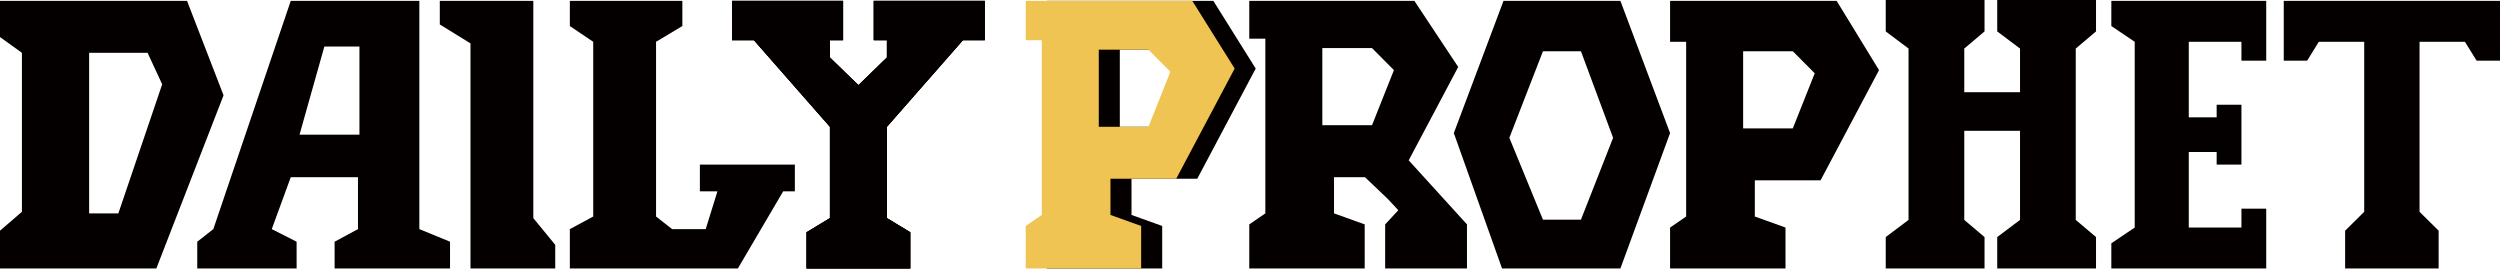
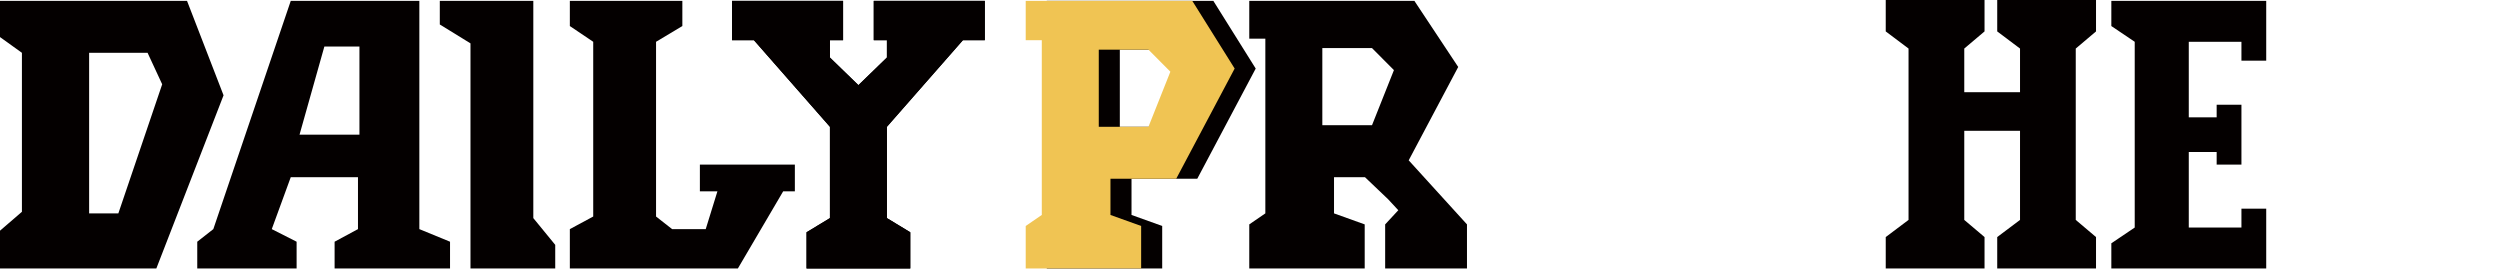
<svg xmlns="http://www.w3.org/2000/svg" width="1000" height="108" viewBox="0 0 1000 108" fill="none">
  <path fill-rule="evenodd" clip-rule="evenodd" d="M0 0.344H74.81L89.421 38.124L62.536 107.388H0V92.276L8.767 84.72V21.123L0 14.826V0.344ZM35.652 21.123H59.03L64.874 33.717L47.341 85.35H35.652V21.123Z" fill="#040000" />
  <path fill-rule="evenodd" clip-rule="evenodd" d="M78.901 107.388H118.644V96.684L108.708 91.646L116.306 70.867H143.191V91.646L133.84 96.684V107.388H180.012V96.684L167.738 91.646V0.344H116.306L85.33 91.646L78.901 96.684V107.388ZM143.776 18.605V53.866H119.813L129.749 18.605H143.776Z" fill="#040000" />
  <path d="M175.92 9.789V0.344H213.325V87.239L222.092 97.943V107.388H188.194V17.345L175.92 9.789Z" fill="#040000" />
  <path d="M227.937 10.419V0.344H272.94V10.419L262.42 16.716V86.609L268.849 91.647H282.291L286.967 76.534H279.953V65.83H317.943V76.534H313.267L295.149 107.388H227.937V91.647L237.288 86.609V16.716L227.937 10.419Z" fill="#040000" />
  <path fill-rule="evenodd" clip-rule="evenodd" d="M292.811 0.344V16.086H301.578L331.97 50.718V87.239L322.618 92.906V107.388L343.074 107.388L343.659 107.388L364.115 107.388V92.906L354.763 87.239V50.718L385.155 16.086H393.922V0.344H349.503V16.086H354.763V23.012L343.366 34.063L331.97 23.012V16.086H337.23V0.344H292.811Z" fill="#040000" />
  <path fill-rule="evenodd" clip-rule="evenodd" d="M292.811 0.344V16.086H301.578L331.97 50.718V87.239L322.618 92.906V107.388L343.074 107.388L343.659 107.388L364.115 107.388V92.906L354.763 87.239V50.718L385.155 16.086H393.922V0.344H349.503V16.086H354.763V23.012L343.366 34.063L331.97 23.012V16.086H337.23V0.344H292.811Z" fill="#040000" />
-   <path fill-rule="evenodd" clip-rule="evenodd" d="M292.811 0.344V16.086H301.578L331.97 50.718V87.239L322.618 92.906V107.388L343.074 107.388L343.659 107.388L364.115 107.388V92.906L354.763 87.239V50.718L385.155 16.086H393.922V0.344H349.503V16.086H354.763V23.012L343.366 34.063L331.97 23.012V16.086H337.23V0.344H292.811Z" fill="#040000" />
  <path fill-rule="evenodd" clip-rule="evenodd" d="M418.708 0.344V16.086H425.137V85.979L418.708 90.387V107.388H464.879V90.387L452.606 85.979V71.497H478.906L502.284 27.42L485.335 0.344H418.708ZM447.93 19.864V50.718H467.802L476.568 28.679L467.802 19.864H447.93Z" fill="#040000" />
  <path fill-rule="evenodd" clip-rule="evenodd" d="M410.286 0.344V16.086H416.715V85.979L410.286 90.387V107.388H456.458V90.387L444.185 85.979V71.497H470.485L493.863 27.42L476.914 0.344H410.286ZM439.509 19.864V50.718H459.38L468.147 28.679L459.38 19.864H439.509Z" fill="#F0C453" />
-   <path fill-rule="evenodd" clip-rule="evenodd" d="M668.031 0.344V16.715H674.46V86.609L668.031 91.017V107.388H714.202V91.017L701.929 86.609V72.127H728.229L751.607 28.049L734.658 0.344H668.031ZM697.253 20.494V51.347H717.125L725.891 29.309L717.125 20.494H697.253Z" fill="#040000" />
  <path fill-rule="evenodd" clip-rule="evenodd" d="M499.708 15.456V0.344H565.751L583.285 26.79L563.48 64.13L586.791 89.757V107.388H554.062V89.757L559.322 84.09L555.231 79.683L545.981 70.867H533.606V85.35L545.88 89.757V107.388H499.708L499.708 89.757L506.137 85.35V15.456H499.708ZM528.931 50.088V19.234H548.802L557.569 28.05L548.802 50.088H528.931Z" fill="#040000" />
-   <path fill-rule="evenodd" clip-rule="evenodd" d="M601.403 0.344H648.159L668.03 53.236L648.159 107.388H600.818L581.531 53.236L601.403 0.344ZM603.74 55.125L617.183 20.494H632.379L645.237 55.125L632.379 87.868H617.183L603.74 55.125Z" fill="#040000" />
  <path fill-rule="evenodd" clip-rule="evenodd" d="M844.535 0.344V10.419L853.887 16.715V53.236L853.887 91.017L844.535 97.313V107.388H906.487V83.461H896.575V91.017H875.511V60.792H886.663V65.83H896.575L896.575 53.236V41.902H886.663V46.94H875.511V16.715H896.575V24.271H906.487V0.344H844.535Z" fill="#040000" />
-   <path fill-rule="evenodd" clip-rule="evenodd" d="M913.501 0.344V24.271H922.852L927.528 16.716L945.681 16.715V84.72L938.048 92.276V107.388H957.919V0.344H913.501ZM1000 0.344V24.271H990.649L985.973 16.716L967.82 16.715V84.72L975.453 92.276V107.388H957.919V0.344H1000Z" fill="#040000" />
  <path fill-rule="evenodd" clip-rule="evenodd" d="M754.295 12.567V0H793.814V12.567L785.708 19.421V36.871H808.009V19.421L798.889 12.567V0H838.408V12.567L830.301 19.421V87.967L838.408 94.822V107.388H798.889V94.822L808.009 87.967V52.333H785.708V87.967L793.814 94.822V107.388H754.295V94.822L763.415 87.967V19.421L754.295 12.567Z" fill="#040000" />
</svg>